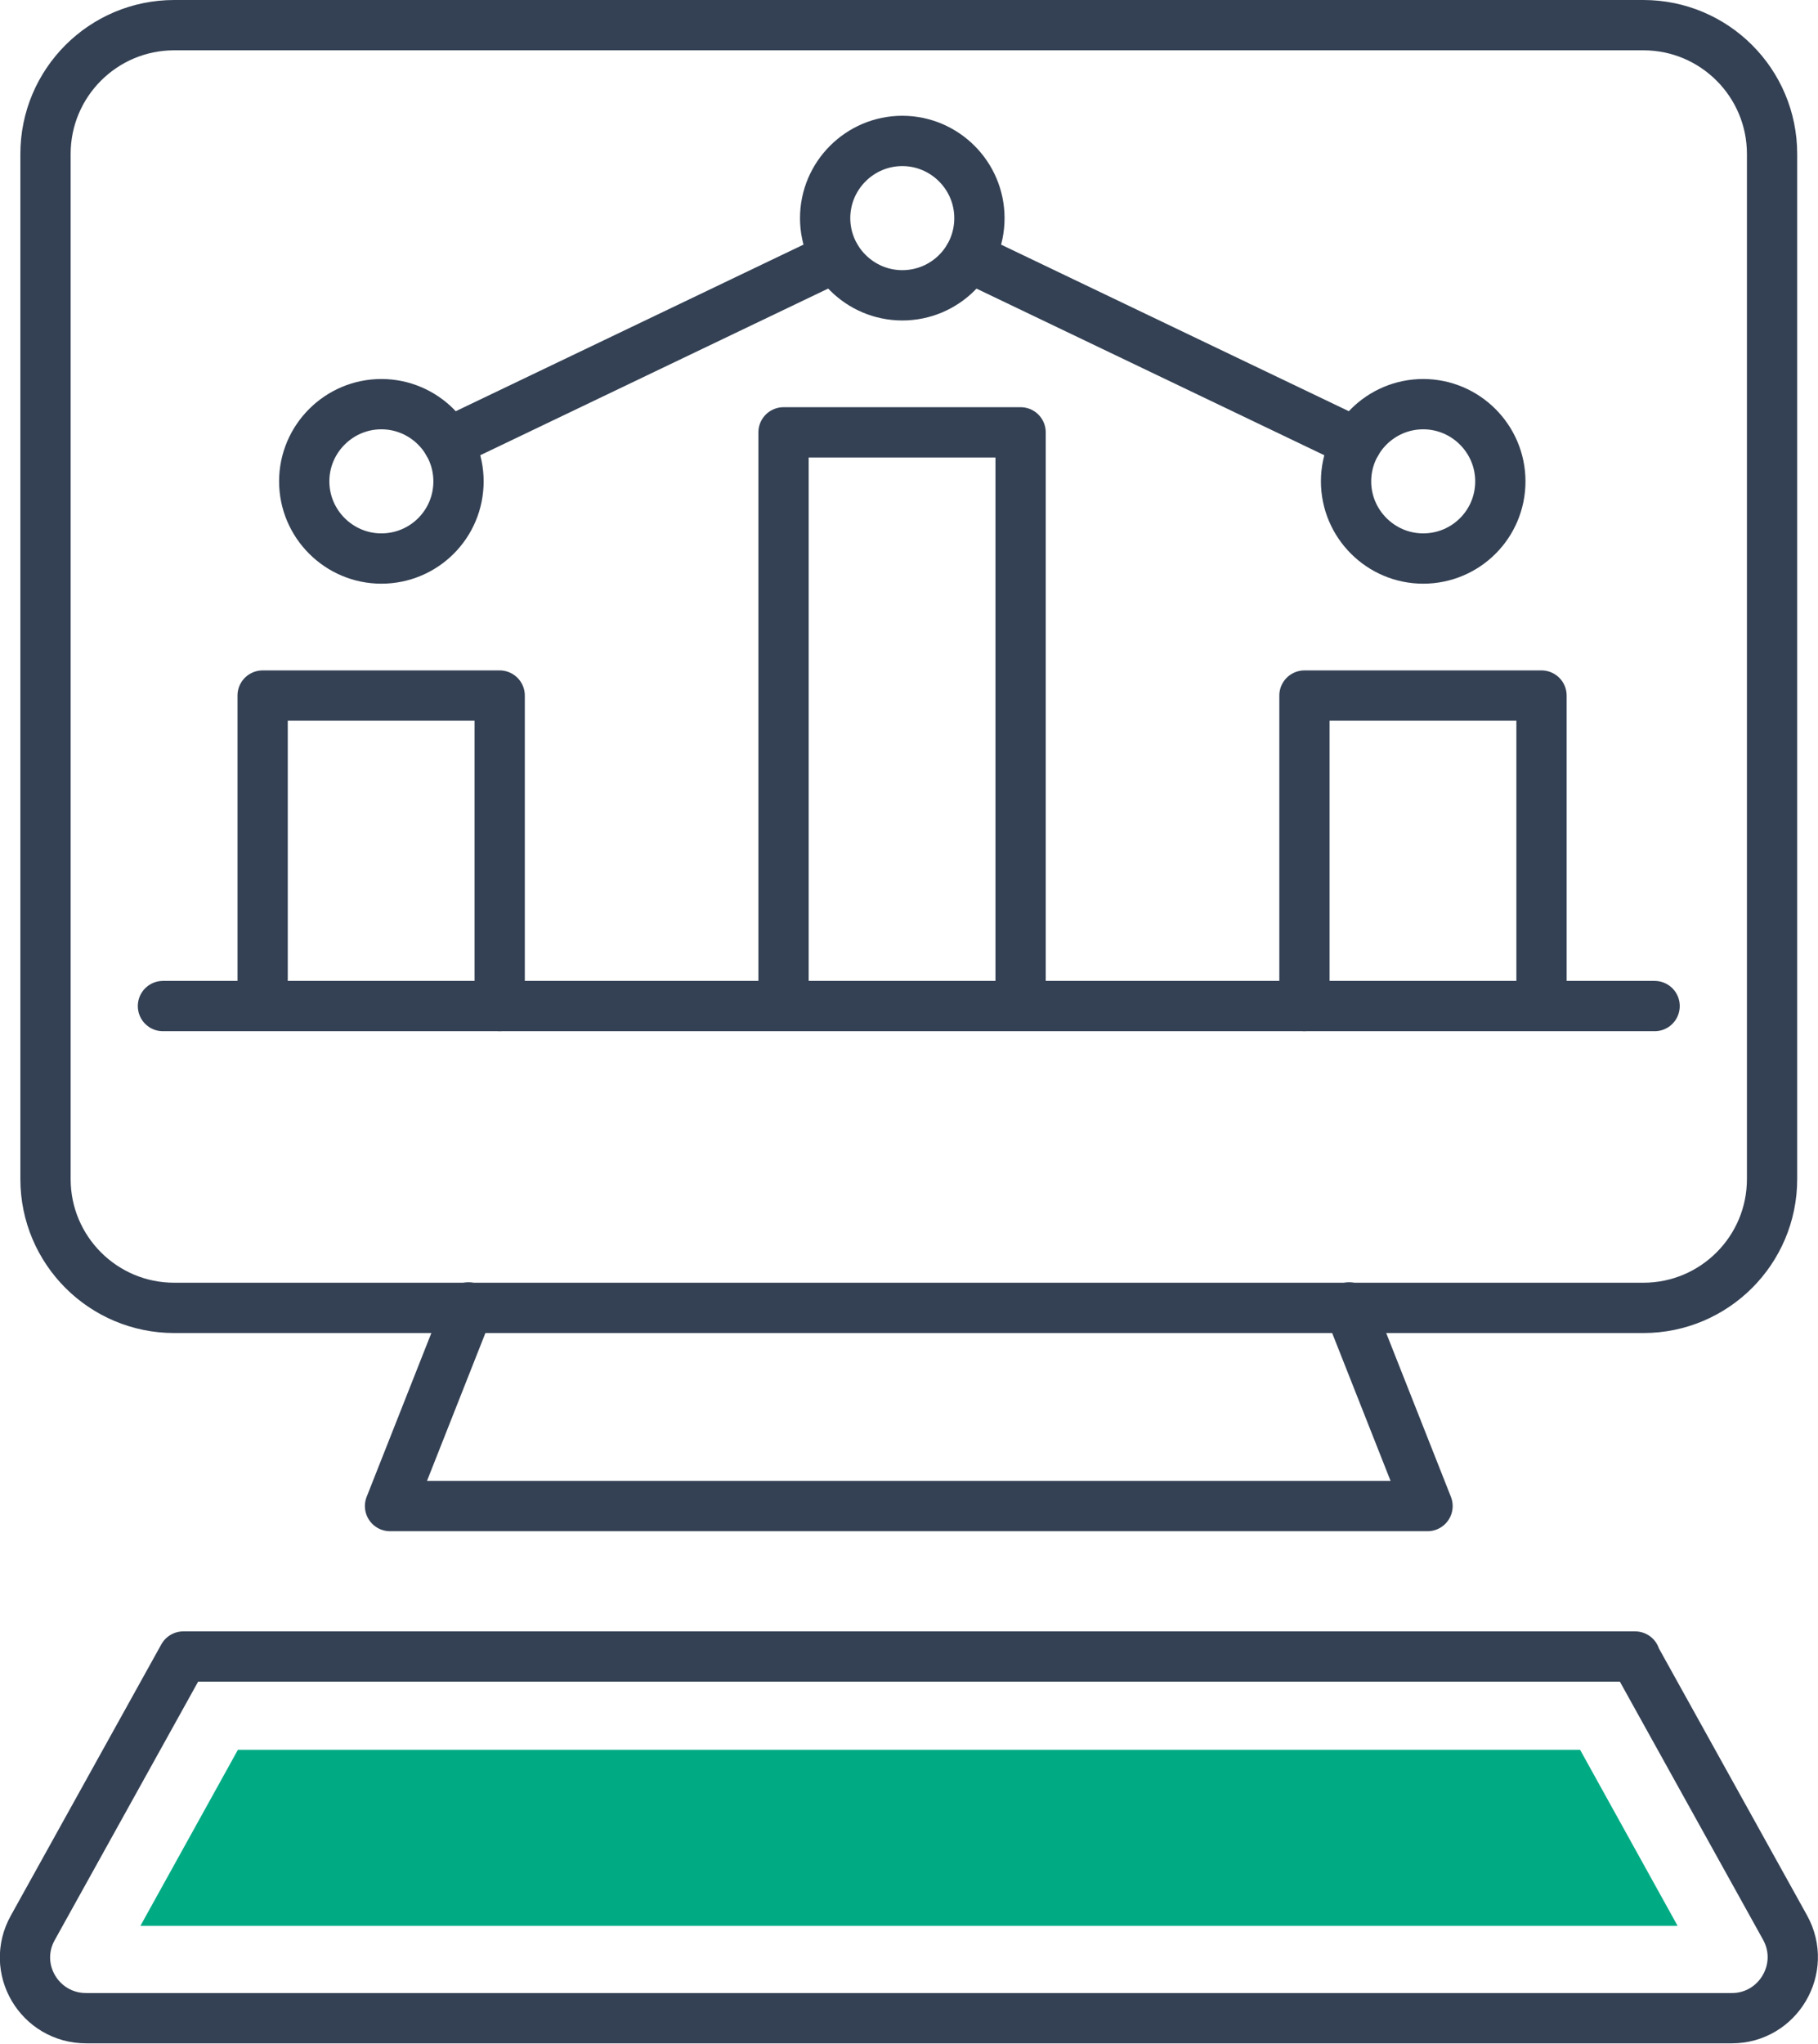
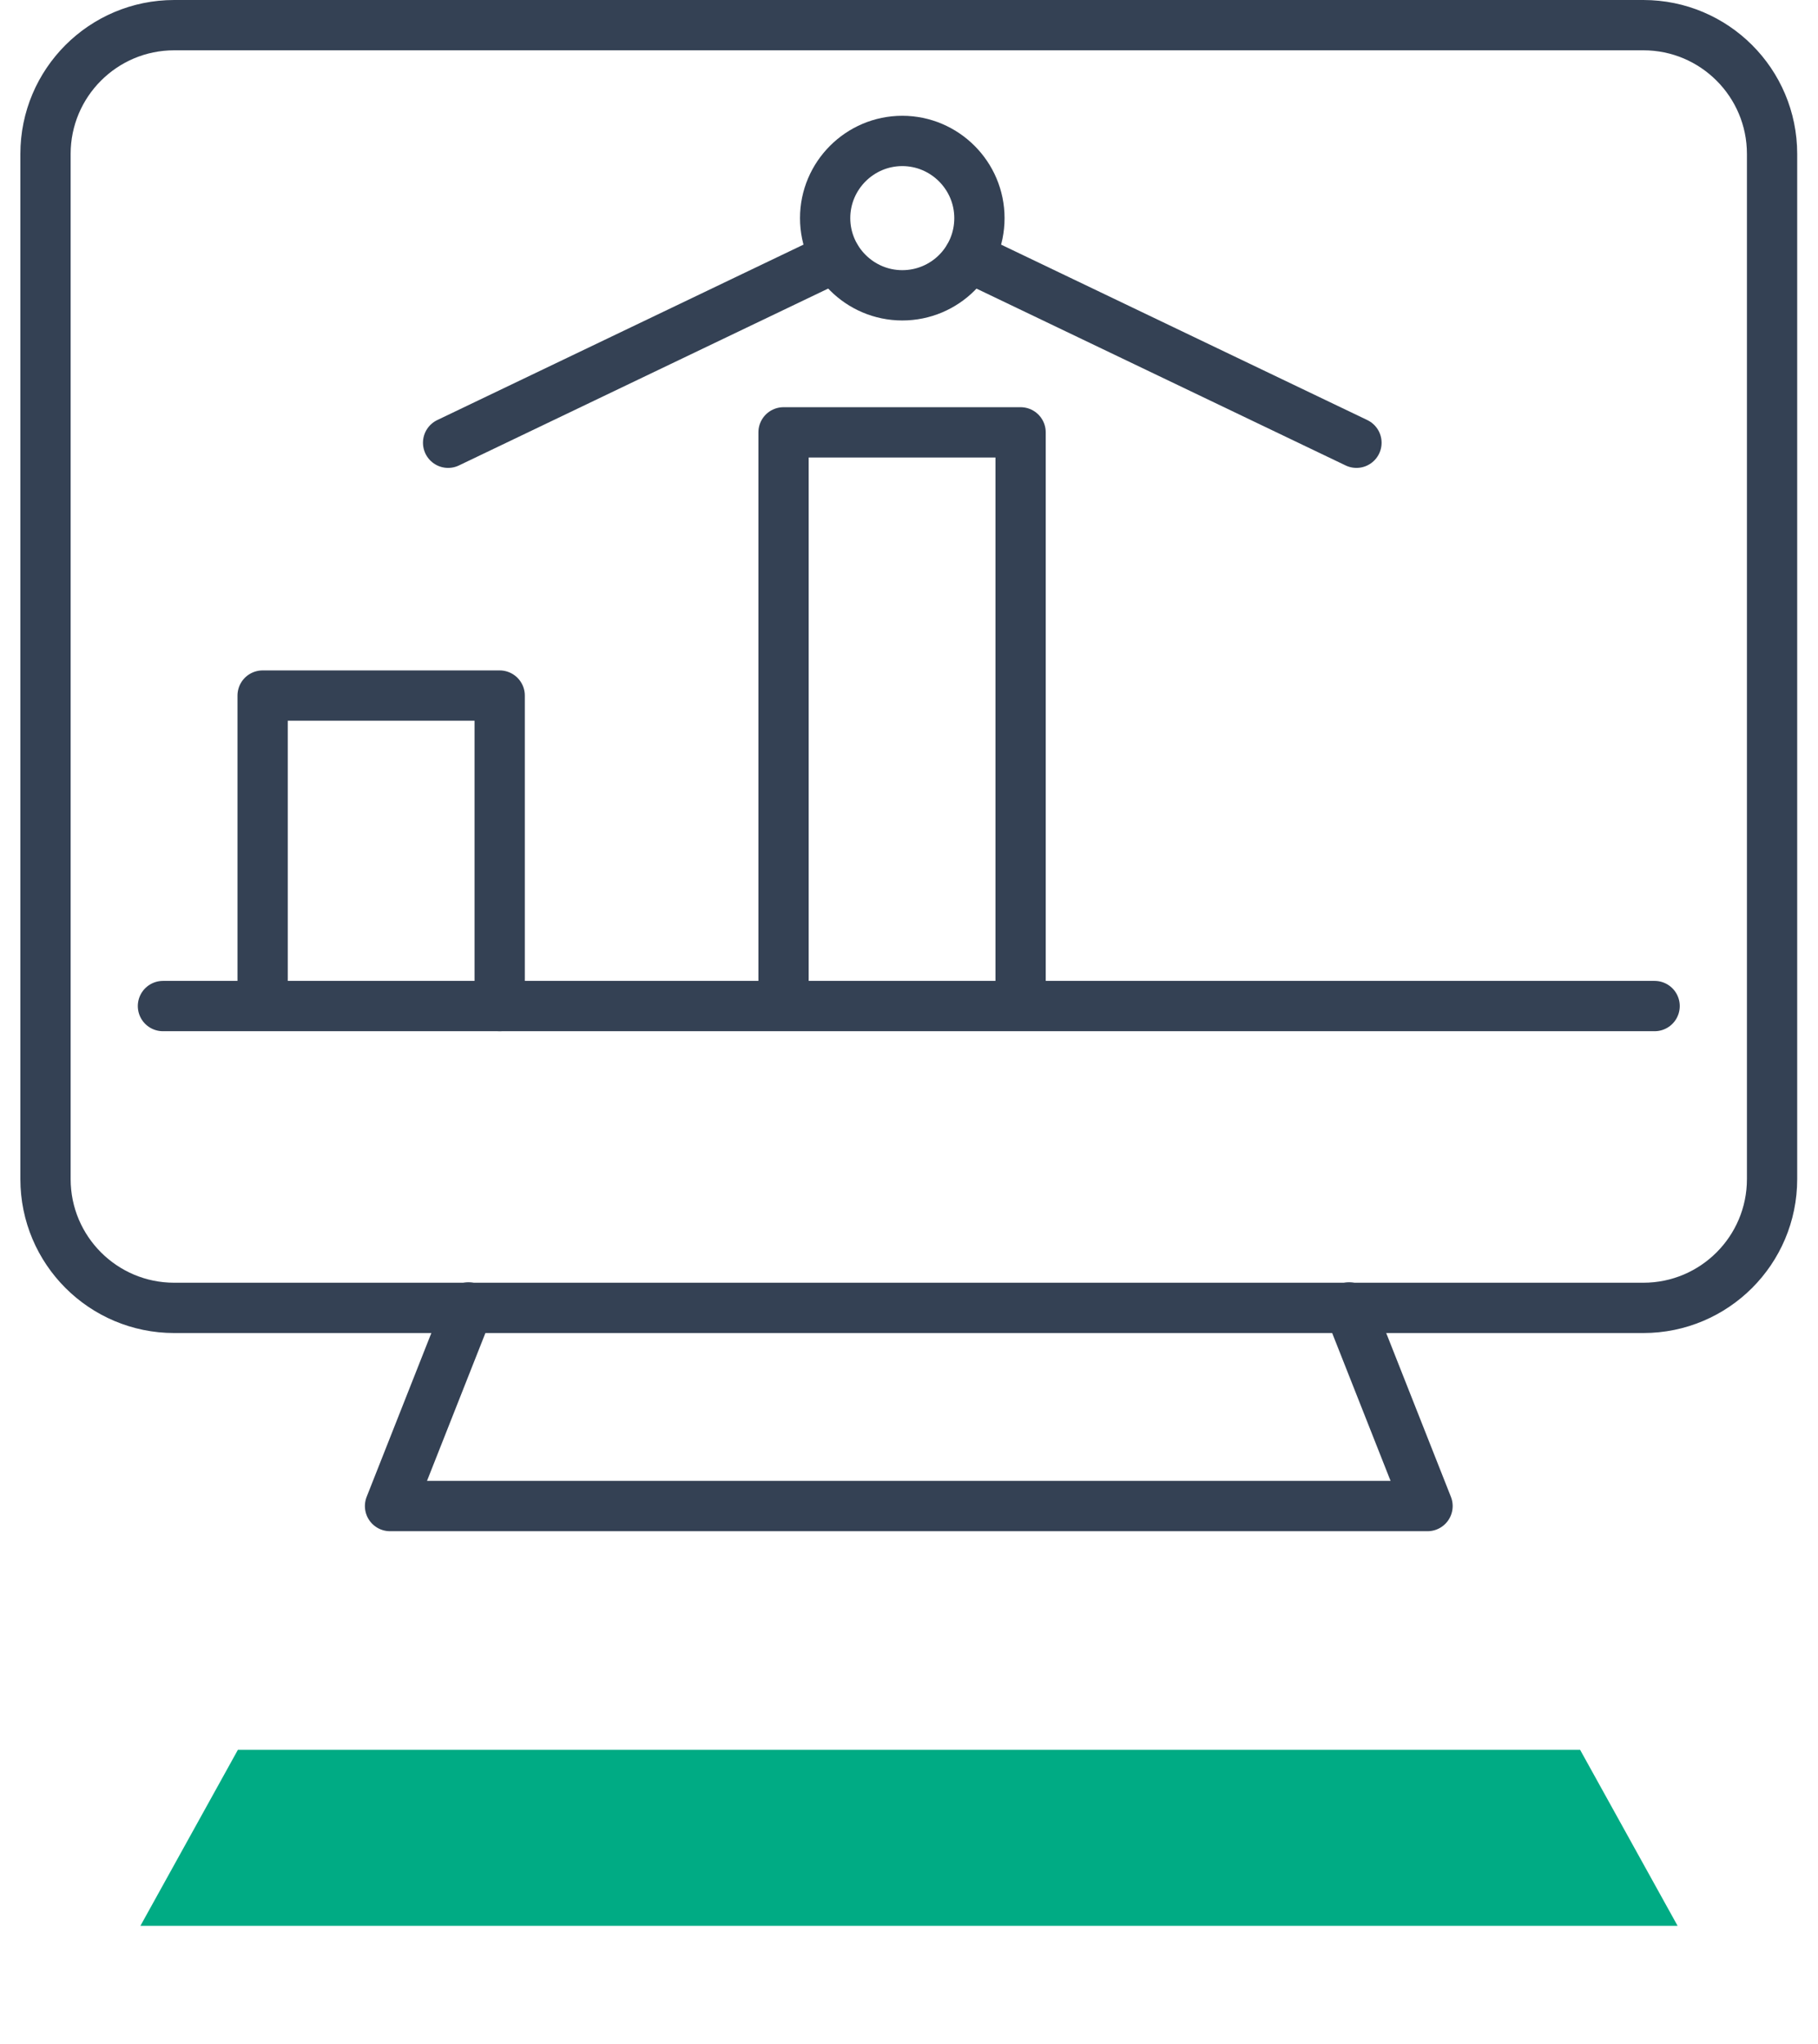
<svg xmlns="http://www.w3.org/2000/svg" id="Layer_2" viewBox="0 0 41.95 47.13">
  <defs>
    <style>
            .cls-1{fill:none;stroke:#344154;stroke-linecap:round;stroke-linejoin:round;stroke-width:1.16px;}.cls-2{fill:#00ab84;stroke-width:0px;}
        </style>
  </defs>
  <g id="Icon_Set">
    <path class="cls-1" d="M37.92.58c1.64,0,2.97,1.33,2.97,2.97v23.64c0,1.64-1.33,2.97-2.97,2.97H4.02c-1.64,0-2.97-1.33-2.97-2.97V3.55C1.05,1.91,2.38.58,4.02.58c1.13,0,34.93,0,33.9,0Z" />
    <polyline class="cls-1" points="10.81 30.15 9 34.73 20.97 34.73 32.94 34.73 31.13 30.15" />
-     <path class="cls-1" d="M37.72,38.2l3.47,6.25c.52.94-.16,2.09-1.23,2.09H1.99c-1.08,0-1.76-1.15-1.23-2.09l3.47-6.25h33.5Z" />
    <polygon class="cls-2" points="3.24 44.41 5.49 40.35 36.46 40.35 38.71 44.41 3.24 44.41" />
    <polyline class="cls-1" points="18.08 23.13 18.08 9.97 23.55 9.97 23.55 23.13" />
    <polyline class="cls-1" points="6.06 23.07 6.06 16.04 11.53 16.04 11.53 23.2" />
-     <polyline class="cls-1" points="30.1 23.2 30.1 16.04 35.57 16.04 35.57 23.06" />
-     <path class="cls-1" d="M10.58,11.1c0,.99-.8,1.78-1.78,1.78s-1.78-.8-1.78-1.78.8-1.78,1.78-1.78,1.78.8,1.78,1.78Z" />
-     <path class="cls-1" d="M34.62,11.1c0,.99-.8,1.78-1.78,1.78s-1.78-.8-1.78-1.78.8-1.78,1.78-1.78,1.78.8,1.78,1.78Z" />
-     <path class="cls-1" d="M22.6,5.03c0,.99-.8,1.78-1.78,1.78s-1.78-.8-1.78-1.78.8-1.78,1.78-1.78,1.78.8,1.78,1.78Z" />
+     <path class="cls-1" d="M22.6,5.03c0,.99-.8,1.78-1.78,1.78s-1.78-.8-1.78-1.78.8-1.78,1.78-1.78,1.78.8,1.78,1.78" />
    <line class="cls-1" x1="22.36" y1="5.93" x2="31.3" y2="10.21" />
    <line class="cls-1" x1="10.34" y1="10.21" x2="19.28" y2="5.93" />
    <line class="cls-1" x1="3.76" y1="23.2" x2="38.18" y2="23.2" />
  </g>
</svg>